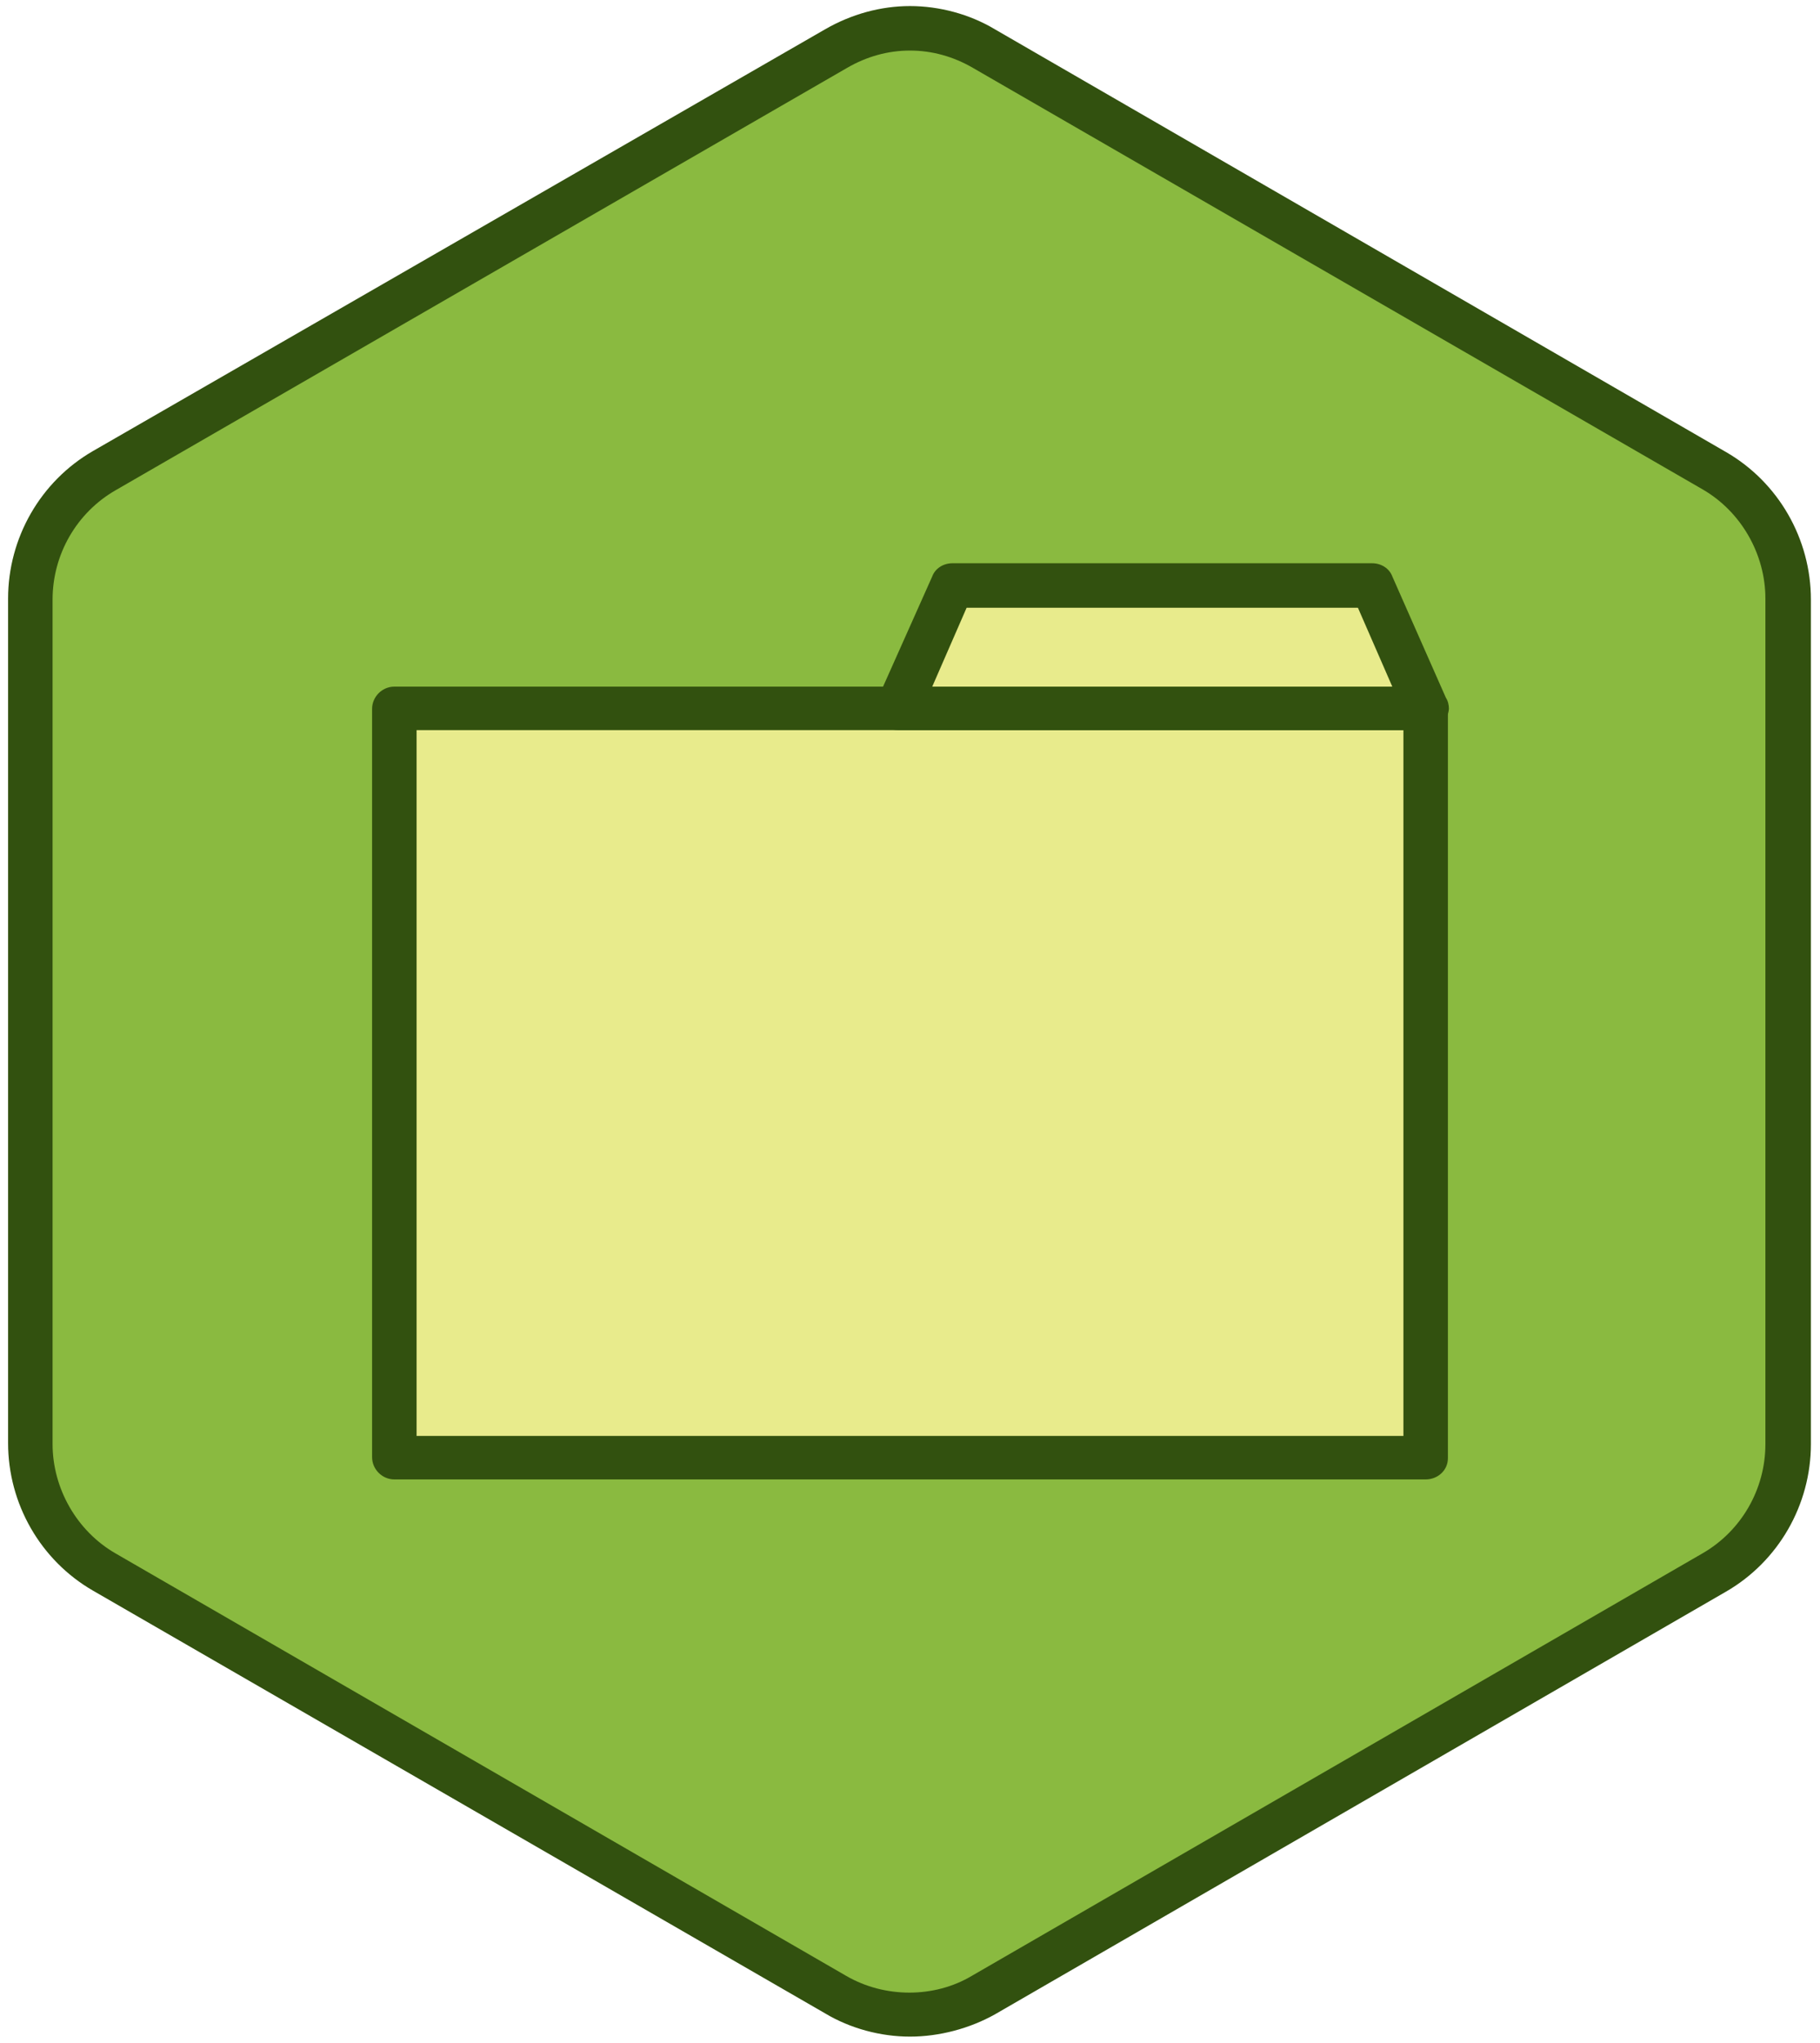
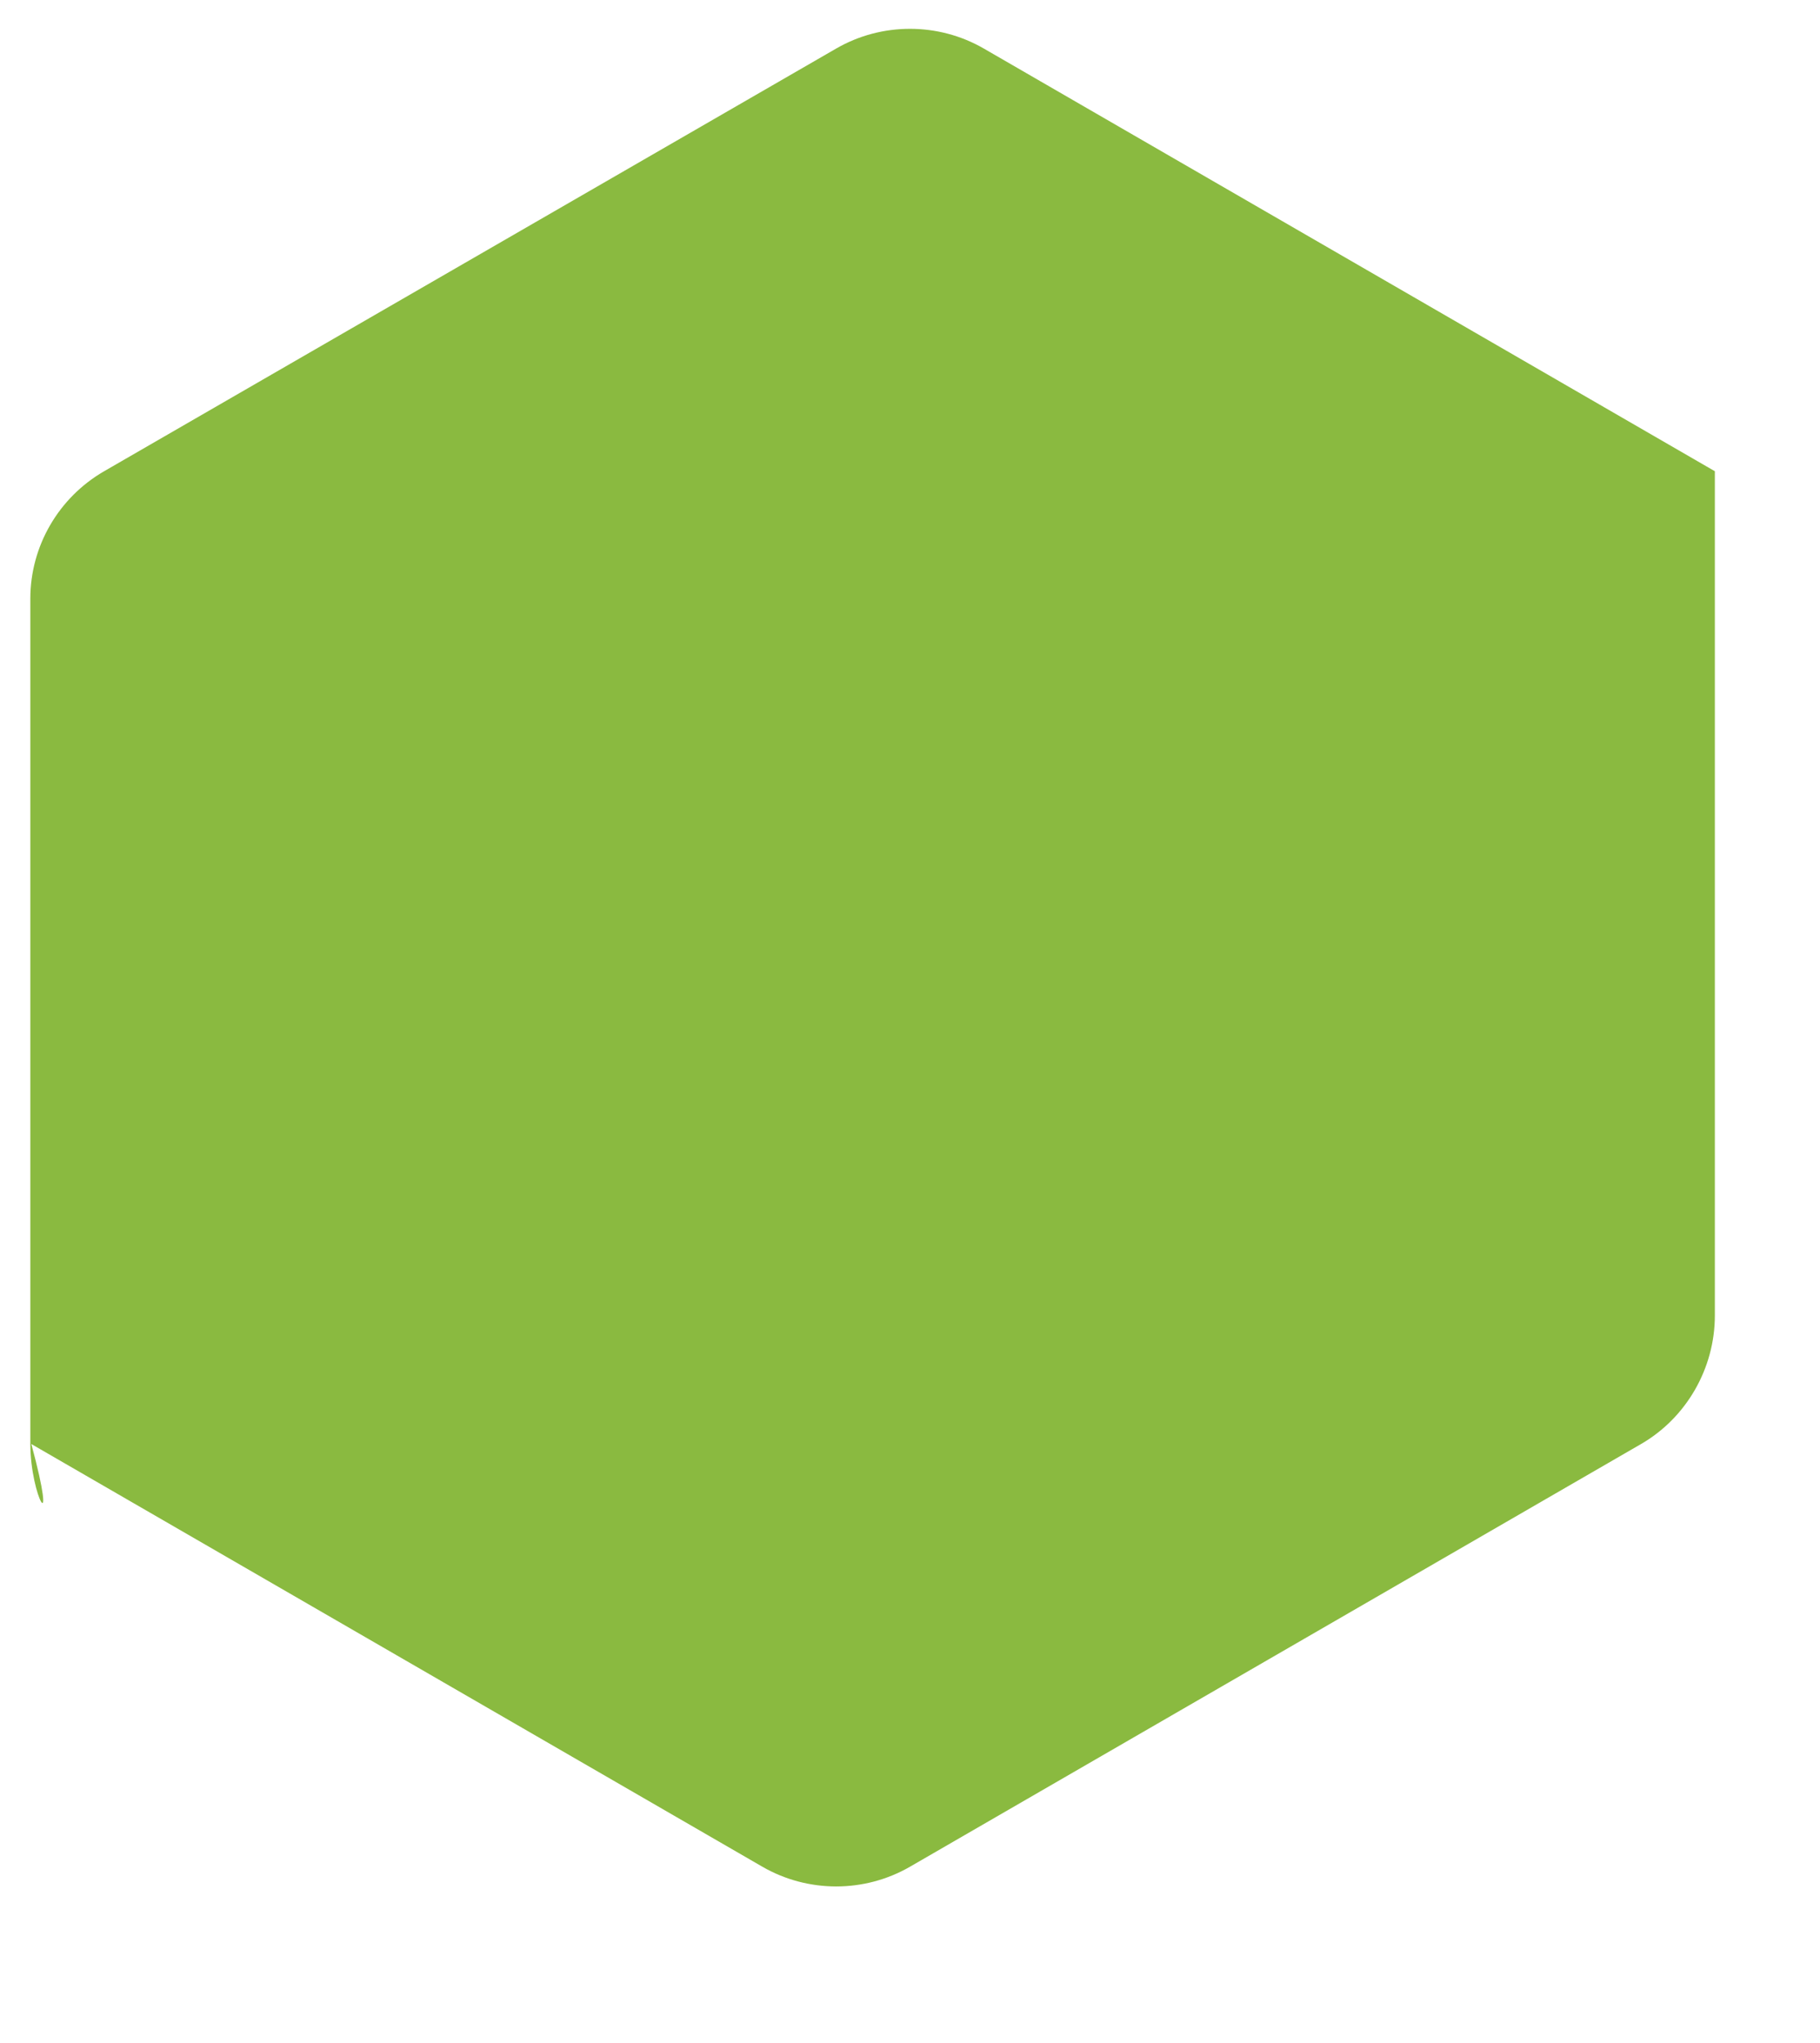
<svg xmlns="http://www.w3.org/2000/svg" version="1.1" x="0px" y="0px" viewBox="0 0 180 202" enable-background="new 0 0 180 202" xml:space="preserve">
  <g id="Layer_1">
    <g>
      <g>
        <g>
          <g>
-             <path fill="#8ABA40" d="M10.3,46.6L82.7,4.8c4.5-2.6,10.1-2.6,14.6,0l72.3,41.8c4.5,2.6,7.3,7.4,7.3,12.7v83.5       c0,5.2-2.8,10.1-7.3,12.7l-72.3,41.8c-4.5,2.6-10.1,2.6-14.6,0l-72.3-41.8C5.8,152.8,3,148,3,142.8V59.2       C3,54,5.8,49.2,10.3,46.6z" />
-             <path fill="#32510F" d="M90,201.4c-2.9,0-5.9-0.8-8.4-2.3L9.2,157.3c-5.2-3-8.4-8.6-8.4-14.6V59.2c0-6,3.2-11.6,8.4-14.6       L81.6,2.9c2.6-1.5,5.5-2.3,8.4-2.3c2.9,0,5.9,0.8,8.4,2.3l72.3,41.8c5.2,3,8.4,8.6,8.4,14.6v83.5c0,6-3.2,11.6-8.4,14.6       l-72.3,41.8C95.9,200.6,92.9,201.4,90,201.4z M90,5c-2.2,0-4.3,0.6-6.2,1.7L11.4,48.5c-3.8,2.2-6.2,6.3-6.2,10.8v83.5       c0,4.4,2.4,8.6,6.2,10.8l72.3,41.8c3.8,2.2,8.7,2.2,12.4,0l72.3-41.8c3.8-2.2,6.2-6.3,6.2-10.8V59.2c0-4.4-2.4-8.6-6.2-10.8       L96.2,6.7C94.3,5.6,92.2,5,90,5z" />
+             <path fill="#8ABA40" d="M10.3,46.6L82.7,4.8c4.5-2.6,10.1-2.6,14.6,0l72.3,41.8v83.5       c0,5.2-2.8,10.1-7.3,12.7l-72.3,41.8c-4.5,2.6-10.1,2.6-14.6,0l-72.3-41.8C5.8,152.8,3,148,3,142.8V59.2       C3,54,5.8,49.2,10.3,46.6z" />
          </g>
        </g>
      </g>
      <g>
-         <rect x="39" y="70.1" fill="#E8EB8C" width="102" height="74.1" />
-         <path fill="#32510F" d="M141,146.3H39c-1.2,0-2.2-1-2.2-2.2V70.1c0-1.2,1-2.2,2.2-2.2h102c1.2,0,2.2,1,2.2,2.2v74.1     C143.2,145.4,142.2,146.3,141,146.3z M41.2,142h97.6V72.2H41.2V142z" />
-       </g>
+         </g>
      <g>
-         <polygon fill="#E8EB8C" points="141,70.1 88.8,70.1 94.2,57.8 135.6,57.8    " />
-         <path fill="#32510F" d="M141,72.2C141,72.2,141,72.2,141,72.2H88.8c-0.7,0-1.4-0.4-1.8-1c-0.4-0.6-0.5-1.4-0.2-2.1L92.2,57     c0.3-0.8,1.1-1.3,2-1.3h41.5c0.9,0,1.7,0.5,2,1.3l5.3,12c0.2,0.3,0.3,0.7,0.3,1.1C143.2,71.3,142.2,72.2,141,72.2z M92.2,67.9     h45.5l-3.4-7.8H95.6L92.2,67.9z" />
-       </g>
+         </g>
    </g>
  </g>
  <g id="Layer_2">
</g>
</svg>